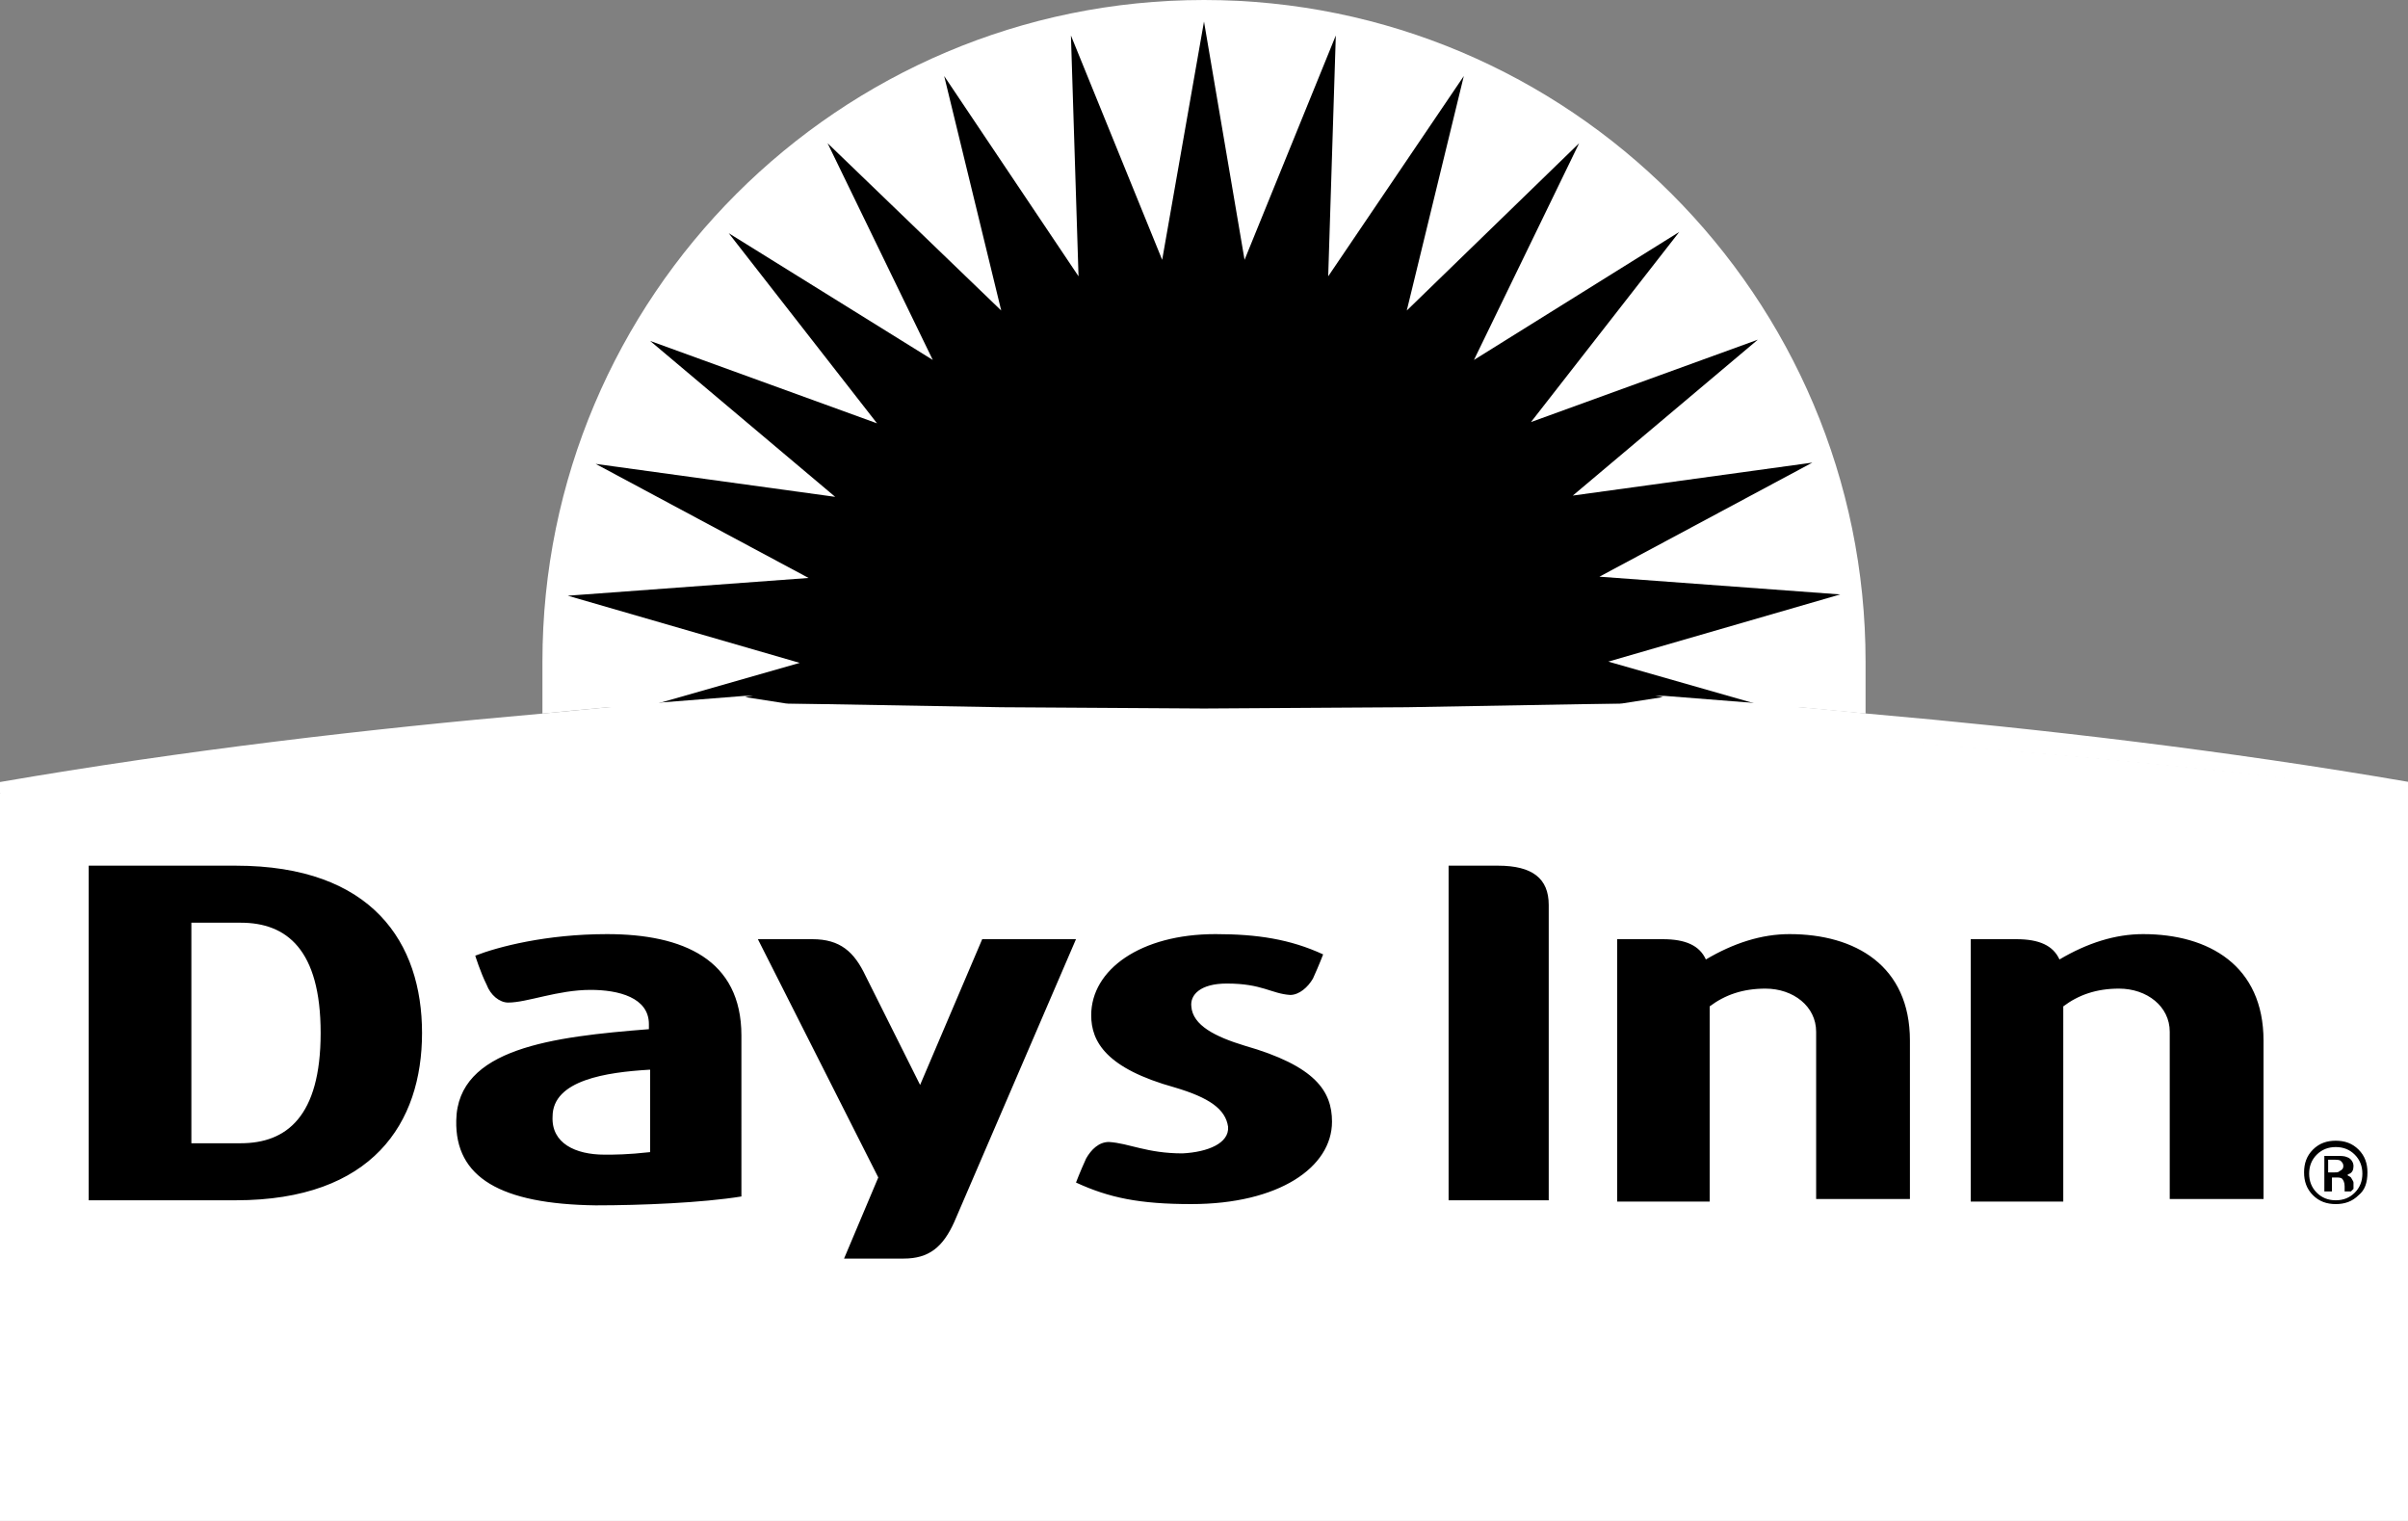
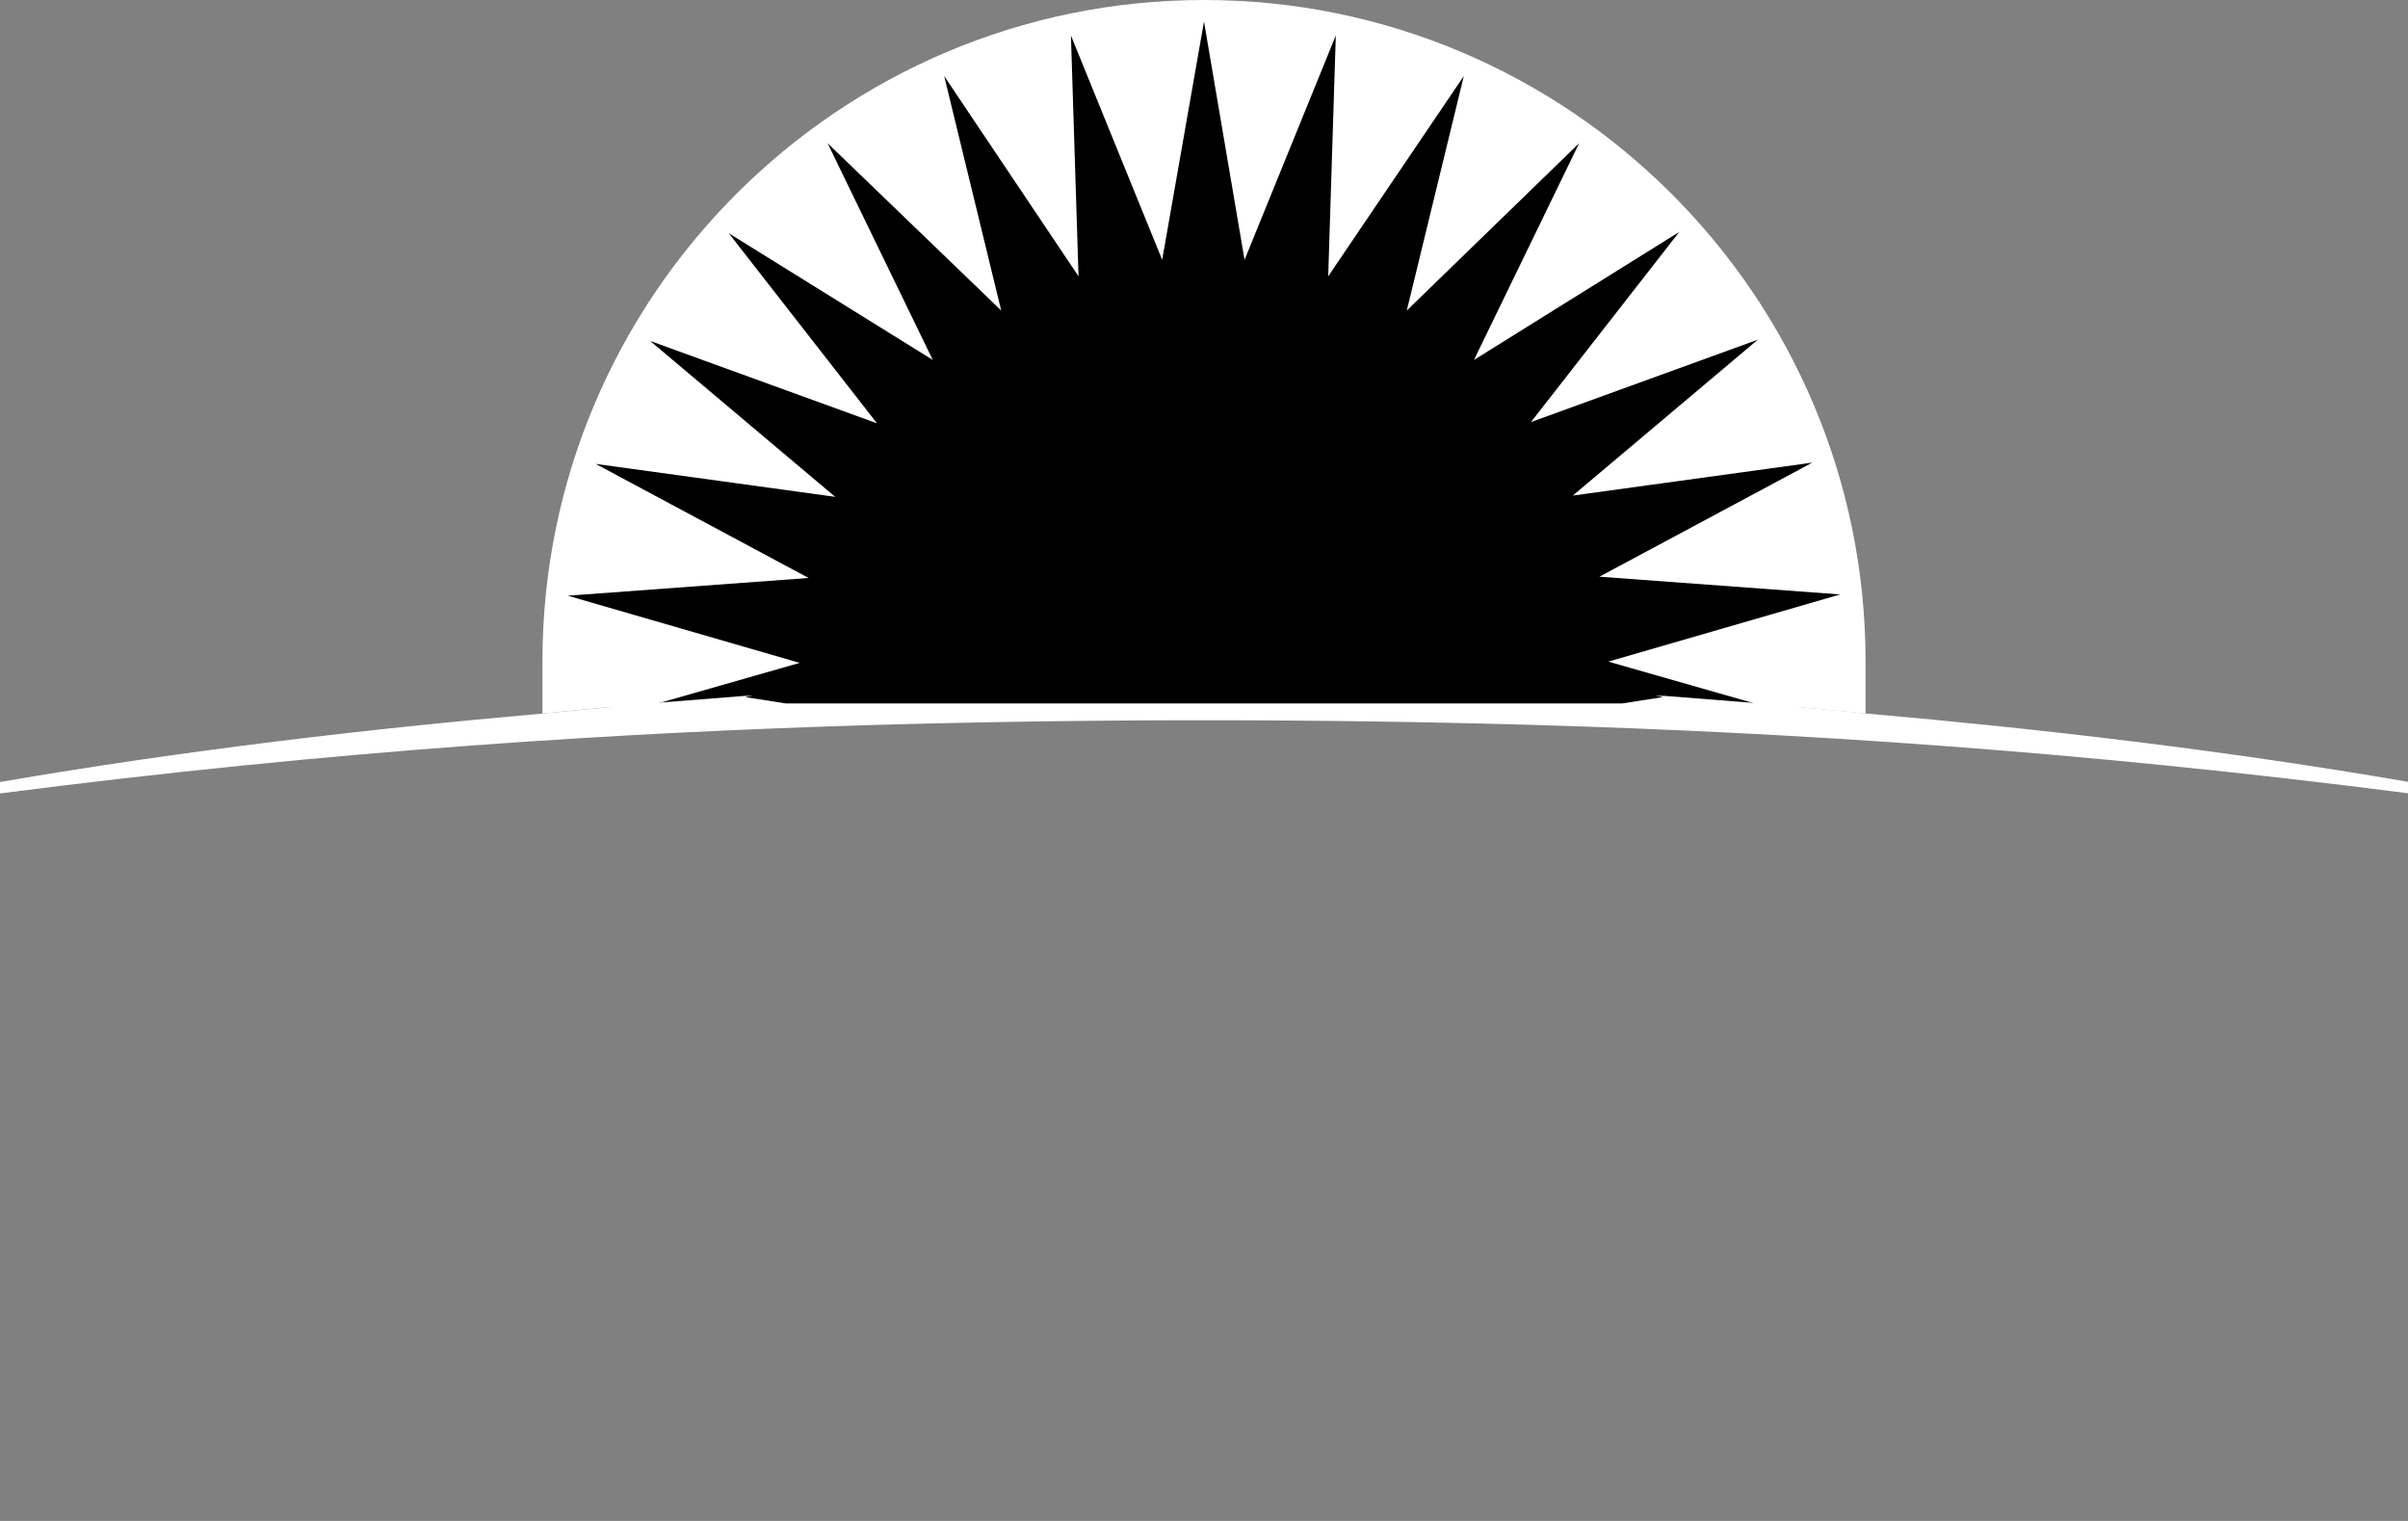
<svg xmlns="http://www.w3.org/2000/svg" version="1.1" id="Layer_1" x="0px" y="0px" viewBox="0 0 190 120" style="enable-background:new 0 0 190 120;" xml:space="preserve">
  <rect x="0" y="0" width="190" height="120" fill="#808080" stroke="none" />
  <style type="text/css">
	.st0{fill:#fff;}
	.st1{fill:url(#SVGID_1_);}
	.st2{fill:url(#SVGID_2_);}
	.st3{fill:#000;}
	.st4{fill:url(#SVGID_3_);}
	.st5{fill:#000;}
	.st6{fill:#000;}
	.st7{fill:url(#SVGID_4_);}
	.st8{fill:url(#SVGID_5_);}
	.st9{fill:#000;}
	.st10{fill:#000;}
</style>
  <g>
    <g>
-       <path class="st0" d="M68.9,57.1c17.4-0.5,34.9-0.5,52.3,0c20.1,0.6,42.4,2.1,68.8,5.4l0.1,0.1V120H0V62.6l0.1-0.1    C26.5,59.1,48.8,57.6,68.9,57.1z" />
      <g>
        <radialGradient id="SVGID_3_" cx="286.243" cy="183.276" r="130.407" gradientTransform="matrix(0.4 0 0 0.4 -19.497 -21.147)" gradientUnits="userSpaceOnUse">
          <stop offset="0" style="stop-color:#fff" />
          <stop offset="0.55" style="stop-color:#fff" />
          <stop offset="0.649" style="stop-color:#fff" />
          <stop offset="0.725" style="stop-color:#fff" />
          <stop offset="0.794" style="stop-color:#fff" />
          <stop offset="0.859" style="stop-color:#fff" />
          <stop offset="0.92" style="stop-color:#fff" />
          <stop offset="0.979" style="stop-color:#fff" />
          <stop offset="1" style="stop-color:#fff" />
        </radialGradient>
        <path class="st4" d="M142,55.8c2.1,0.2,3.2,0.3,5.2,0.5v-4.1C147.2,23.4,123.8,0,95,0S42.8,23.4,42.8,52.2v4.1     c2-0.2,3-0.3,5.2-0.5H142z" />
        <path class="st6" d="M138.8,55.6l-11.9-3.4l18.3-5.3l-19-1.4l16.8-9l-18.9,2.6l14.6-12.3l-17.9,6.5l11.7-15l-16.2,10.1h0     l8.3-17.1L111,24.5L115.5,6l-10.7,15.8l0.6-19l-7.2,17.7L95,1.7l-3.3,18.8L84.5,2.8l0.6,19L74.5,6L79,24.5L65.3,11.3l8.3,17.1     L57.5,18.4l11.7,15l-17.9-6.5l14.6,12.3v0v0L47,36.6l16.8,9l-19,1.4l18.3,5.3l-11.9,3.4C53.8,55.4,136.2,55.4,138.8,55.6z" />
        <radialGradient id="SVGID_4_" cx="-315.182" cy="183.28" r="238.917" gradientTransform="matrix(-0.4 0 0 0.4 -31.073 -21.147)" gradientUnits="userSpaceOnUse">
          <stop offset="0" style="stop-color:#fff" />
          <stop offset="0.3" style="stop-color:#fff" />
          <stop offset="0.75" style="stop-color:#fff" />
          <stop offset="1" style="stop-color:#fff" />
        </radialGradient>
        <path class="st7" d="M0,62.6c26.4-3.4,48.8-4.8,68.9-5.4c17.4-0.5,34.9-0.5,52.3,0c20.1,0.6,42.5,2,68.9,5.4v-0.9     c-14.5-2.5-29.1-4.2-42.8-5.4c-2-0.2-3-0.3-5.2-0.5c-0.3,0-0.7-0.1-1.1-0.1c-0.8-0.1-1.7-0.1-2.1-0.2c-2.5-0.2-5.1-0.4-7.6-0.6     H58.8c-2.5,0.2-5.1,0.4-7.6,0.6c-0.5,0-1.4,0.1-2.1,0.2c-0.4,0-0.8,0.1-1.1,0.1c-2.1,0.2-3.2,0.3-5.2,0.5     C29.1,57.5,14.5,59.2,0,61.7V62.6z" />
        <radialGradient id="SVGID_5_" cx="-201.194" cy="486.57" r="1.319" gradientTransform="matrix(-72.428 0 0 -72.428 -14477.153 35293.734)" gradientUnits="userSpaceOnUse">
          <stop offset="0" style="stop-color:#000" />
          <stop offset="0.3" style="stop-color:#000" />
          <stop offset="0.75" style="stop-color:#000" />
          <stop offset="1" style="stop-color:#000" />
        </radialGradient>
        <polygon class="st8" points="128,55.5 131.2,55 117.4,52.2 141.2,47.3 116.9,47.5 139.2,37.8 115.4,43.1 135.2,29 113.1,39     129.5,21.1 110,35.5 122.3,14.6 106.2,32.8 113.9,9.7 101.9,30.9 104.7,6.8 97.3,29.9 95,5.7 92.7,29.9 85.3,6.8 88.1,30.9     76.1,9.7 83.8,32.8 67.7,14.6 80,35.5 60.5,21.1 76.9,39 54.8,29 74.6,43.1 50.8,37.8 73.1,47.5 48.8,47.3 72.6,52.2 58.8,55     62,55.5    " />
-         <polygon class="st9" points="130.2,48.5 104,50.9 128.7,41.2 103.4,48.6 125.7,34.5 102.5,46.7 121.3,28.5 101.2,45.3      115.8,23.5 99.6,44.2 109.4,19.8 97.9,43.4 102.4,17.5 96,43 95,16.7 94,43 87.6,17.5 92.1,43.4 80.6,19.8 90.4,44.2 74.2,23.5      88.8,45.3 68.7,28.5 87.5,46.7 64.3,34.5 86.6,48.6 61.3,41.2 86,50.9 59.8,48.5 85.8,53.3 62,55.5 79,55.8 95,55.9 111,55.8      128,55.5 104.2,53.3    " />
      </g>
    </g>
-     <path class="st10" d="M186.1,94.3c-0.5,0.5-1.1,0.7-1.8,0.7c-0.7,0-1.3-0.2-1.8-0.7c-0.5-0.5-0.7-1.1-0.7-1.8   c0-0.7,0.2-1.3,0.7-1.8c0.5-0.5,1.1-0.7,1.8-0.7c0.7,0,1.3,0.2,1.8,0.7c0.5,0.5,0.7,1.1,0.7,1.8C186.8,93.3,186.6,93.9,186.1,94.3z    M182.8,91.1c-0.4,0.4-0.6,0.9-0.6,1.5c0,0.6,0.2,1.1,0.6,1.5c0.4,0.4,0.9,0.6,1.5,0.6c0.6,0,1.1-0.2,1.5-0.6   c0.4-0.4,0.6-0.9,0.6-1.5c0-0.6-0.2-1.1-0.6-1.5c-0.4-0.4-0.9-0.6-1.5-0.6C183.7,90.5,183.2,90.7,182.8,91.1z M185.5,94H185l0-0.1   c0,0,0,0,0,0l0,0l0-0.1l0-0.2c0-0.3-0.1-0.5-0.2-0.6c-0.1-0.1-0.3-0.1-0.5-0.1h-0.3V94h-0.6v-2.8h1c0.3,0,0.6,0,0.8,0.1   c0.3,0.1,0.5,0.4,0.5,0.7c0,0.3-0.1,0.5-0.3,0.6c-0.1,0-0.1,0.1-0.2,0.1c0.1,0.1,0.2,0.1,0.3,0.2c0.1,0.2,0.2,0.3,0.2,0.4v0.2   c0,0.1,0,0.1,0,0.2c0,0.1,0,0.1,0,0.1L185.5,94z M183.8,92.5h0.4c0.2,0,0.3,0,0.4-0.1c0.2-0.1,0.3-0.2,0.3-0.4   c0-0.2-0.1-0.3-0.2-0.4c-0.1-0.1-0.3-0.1-0.6-0.1h-0.4V92.5z M114.3,68.3h3.9c2.7,0,4,1,4,3.1v23.3h-7.9V68.3z M150.7,82.1   c0-5.9-4.3-8.4-9.5-8.4c-2.2,0-4.4,0.7-6.6,2c-0.5-1.1-1.6-1.6-3.4-1.6h-3.6v20.7h7.3V79.4c1.2-0.9,2.6-1.4,4.4-1.4   c2.2,0,4,1.4,4,3.4v13.2h7.4V82.1z M178.6,82.1c0-5.9-4.3-8.4-9.5-8.4c-2.2,0-4.4,0.7-6.6,2c-0.5-1.1-1.6-1.6-3.4-1.6h-3.6v20.7   h7.3V79.4c1.2-0.9,2.6-1.4,4.4-1.4c2.2,0,4,1.4,4,3.4v13.2h7.4V82.1z M58.5,94.4c-3.1,0.5-7.9,0.7-11.5,0.7   c-7.5-0.1-11.1-2.2-11-6.7c0.1-5.7,7.6-6.6,15.2-7.2v-0.4c0-2.1-2.4-2.7-4.6-2.7c-2.6,0-5,1-6.5,1c-0.7,0-1.4-0.6-1.7-1.4   c-0.5-1-0.9-2.3-0.9-2.3c1.8-0.7,5.6-1.7,10.4-1.7c6,0,10.6,2,10.6,8V94.4z M51.2,84.4c-3.3,0.2-7.6,0.8-7.6,3.7   c-0.1,2.1,1.8,3,4.1,3c0.8,0,1.8,0,3.6-0.2V84.4z M64.1,74.1c2.2,0,3.3,1,4.2,2.9l4.3,8.6l4.9-11.5h7.4l-9.6,22.3   c-0.9,2-2,2.9-4,2.9h-4.7l2.7-6.4l-9.5-18.8H64.1z M18.6,94.7c10.8,0,14.7-6.1,14.7-13.2c0-7.1-3.9-13.2-14.7-13.2H7v26.4H18.6z    M19,72.8c3.6,0,6.3,2.1,6.3,8.7c0,6.6-2.7,8.7-6.3,8.7l-3.9,0V72.8H19z M93.3,91c-2.8,0-4.2-0.8-5.8-0.9c-0.8,0-1.4,0.6-1.8,1.3   c-0.5,1.1-0.8,1.9-0.8,1.9c2.6,1.2,5,1.7,9.1,1.7c6.9,0,11.1-2.9,11.1-6.5c0-2.4-1.3-4.4-6.9-6c-2.3-0.7-4.1-1.6-4.2-3.1   c-0.1-0.9,0.7-1.8,2.8-1.8c2.8,0,3.5,0.8,5,0.9c0.7,0,1.4-0.6,1.8-1.3c0.5-1.1,0.8-1.9,0.8-1.9c-2.6-1.2-5.2-1.6-8.5-1.6   c-5.9,0-9.8,2.8-9.8,6.4c0,2.1,1.2,4.2,6.6,5.7c2.7,0.8,4,1.7,4.2,3.1C97,90.2,95.3,90.9,93.3,91" />
  </g>
</svg>